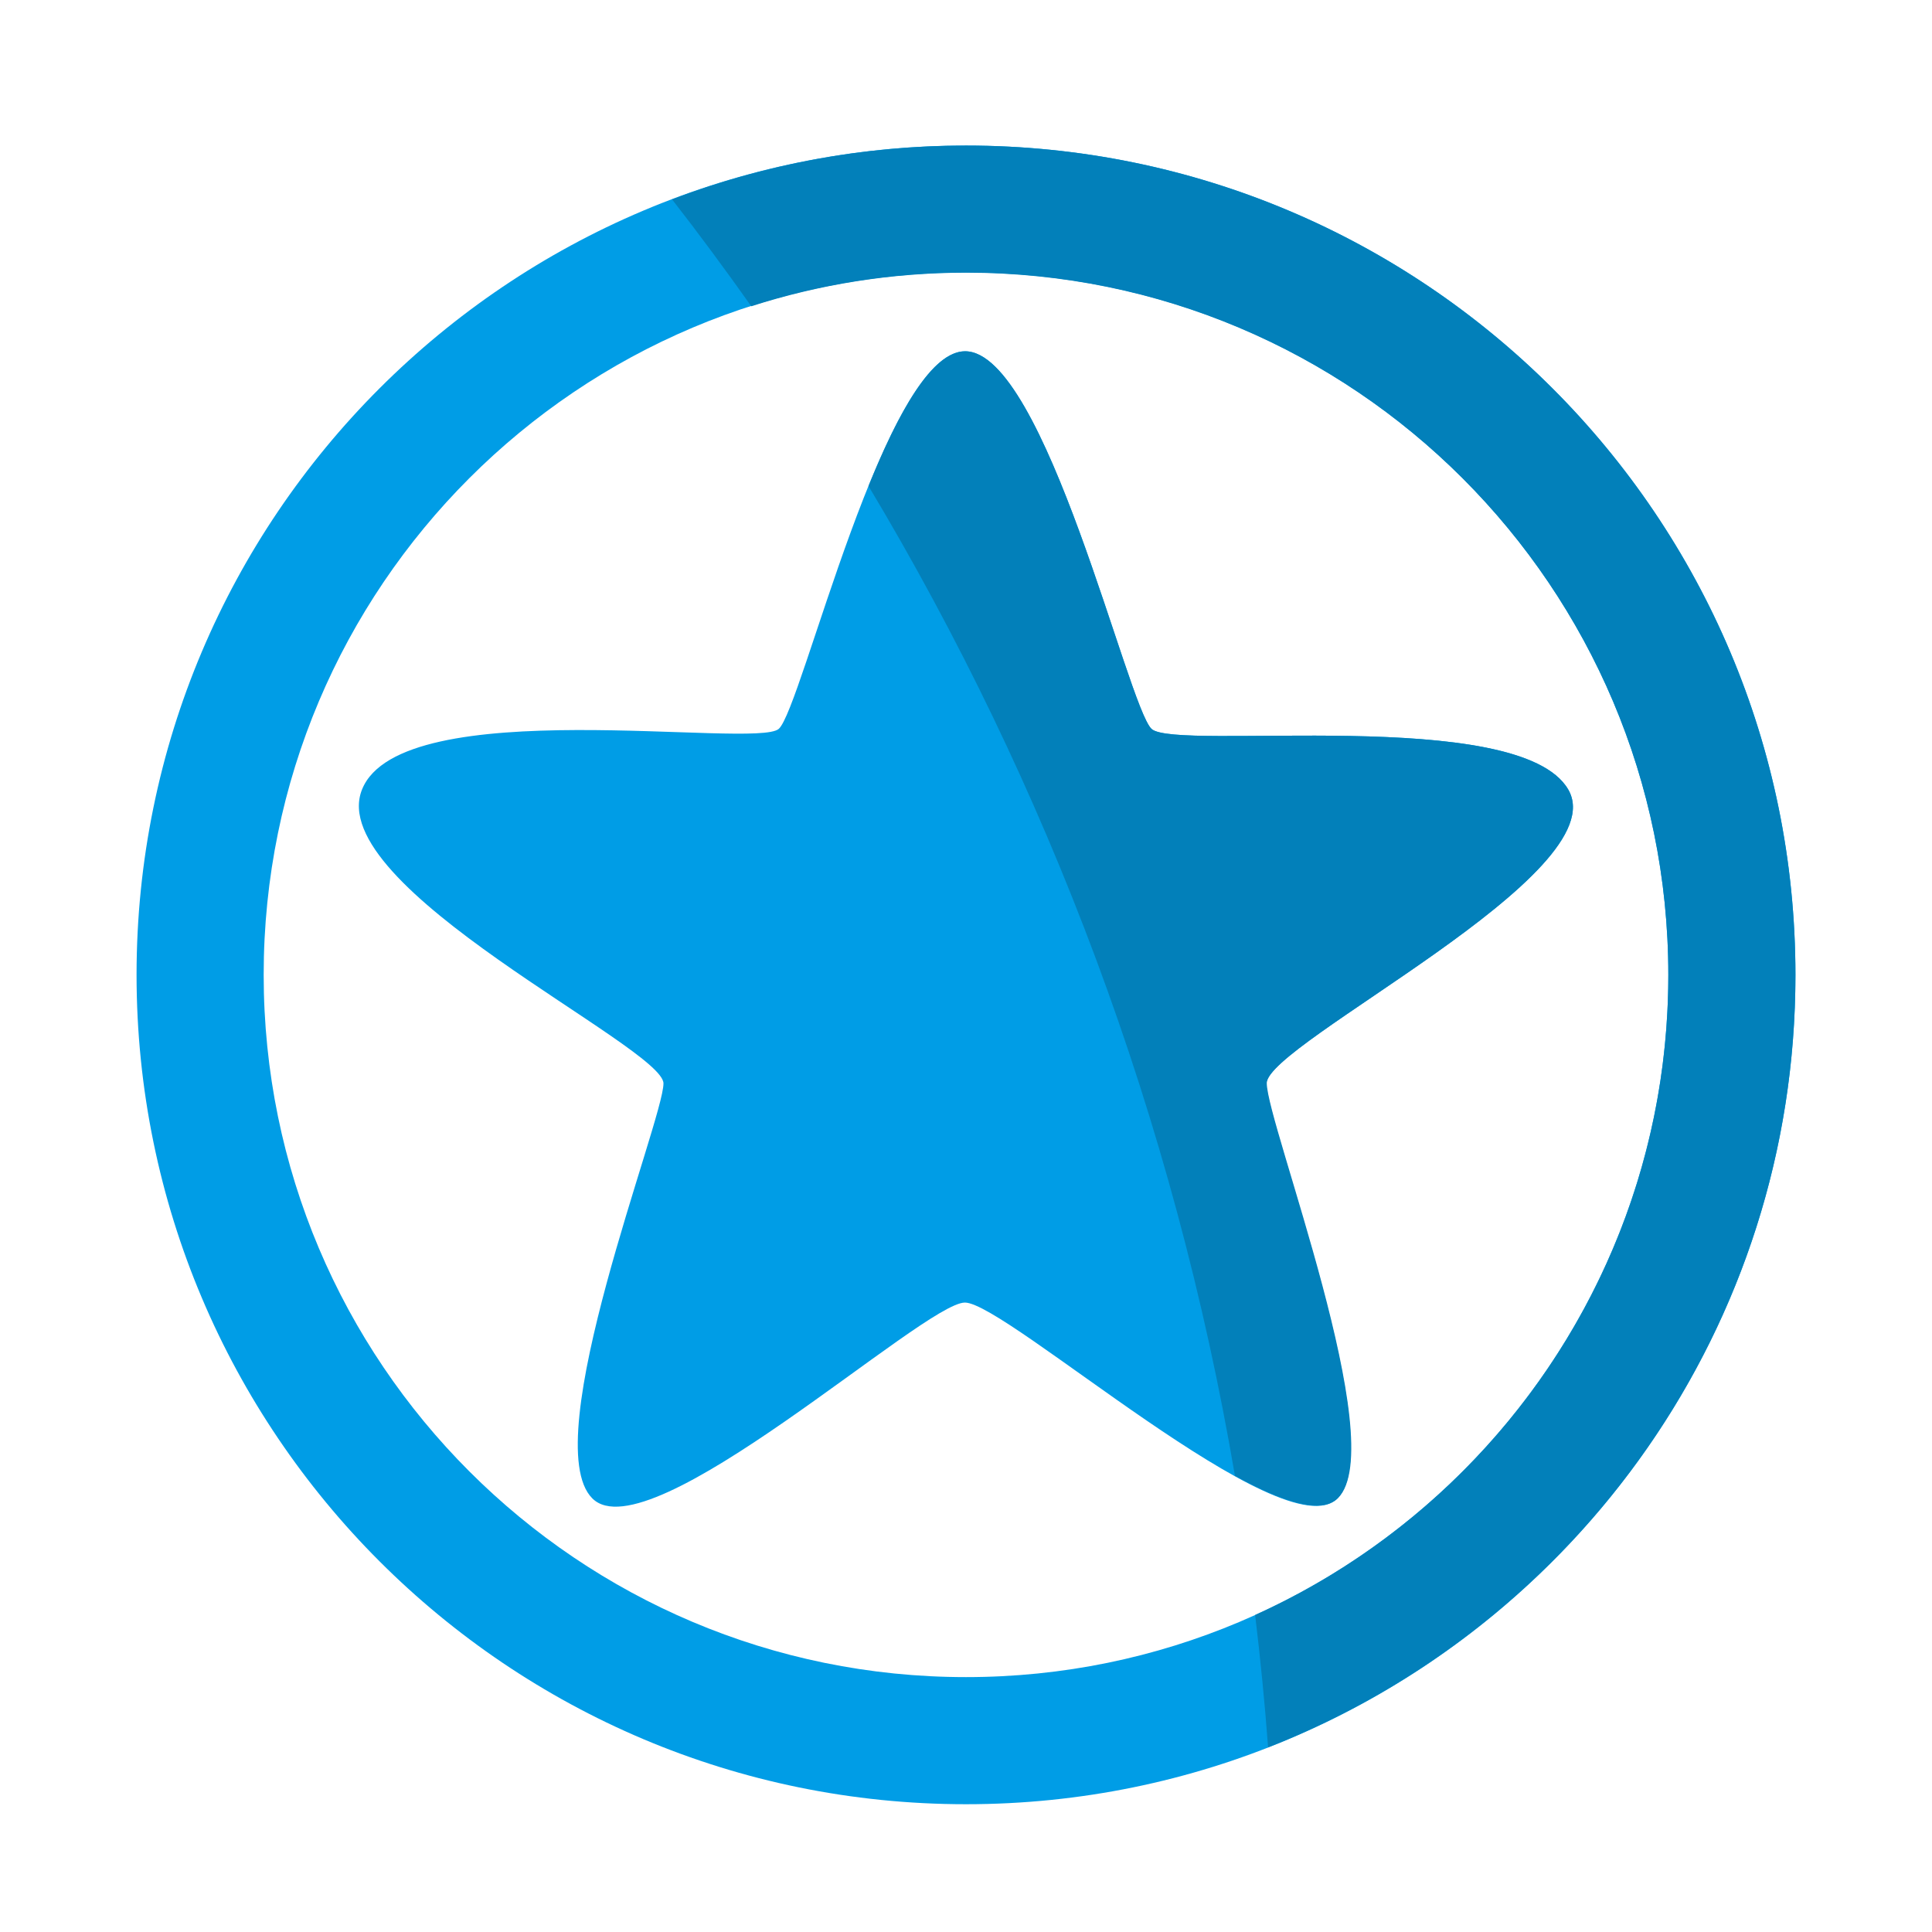
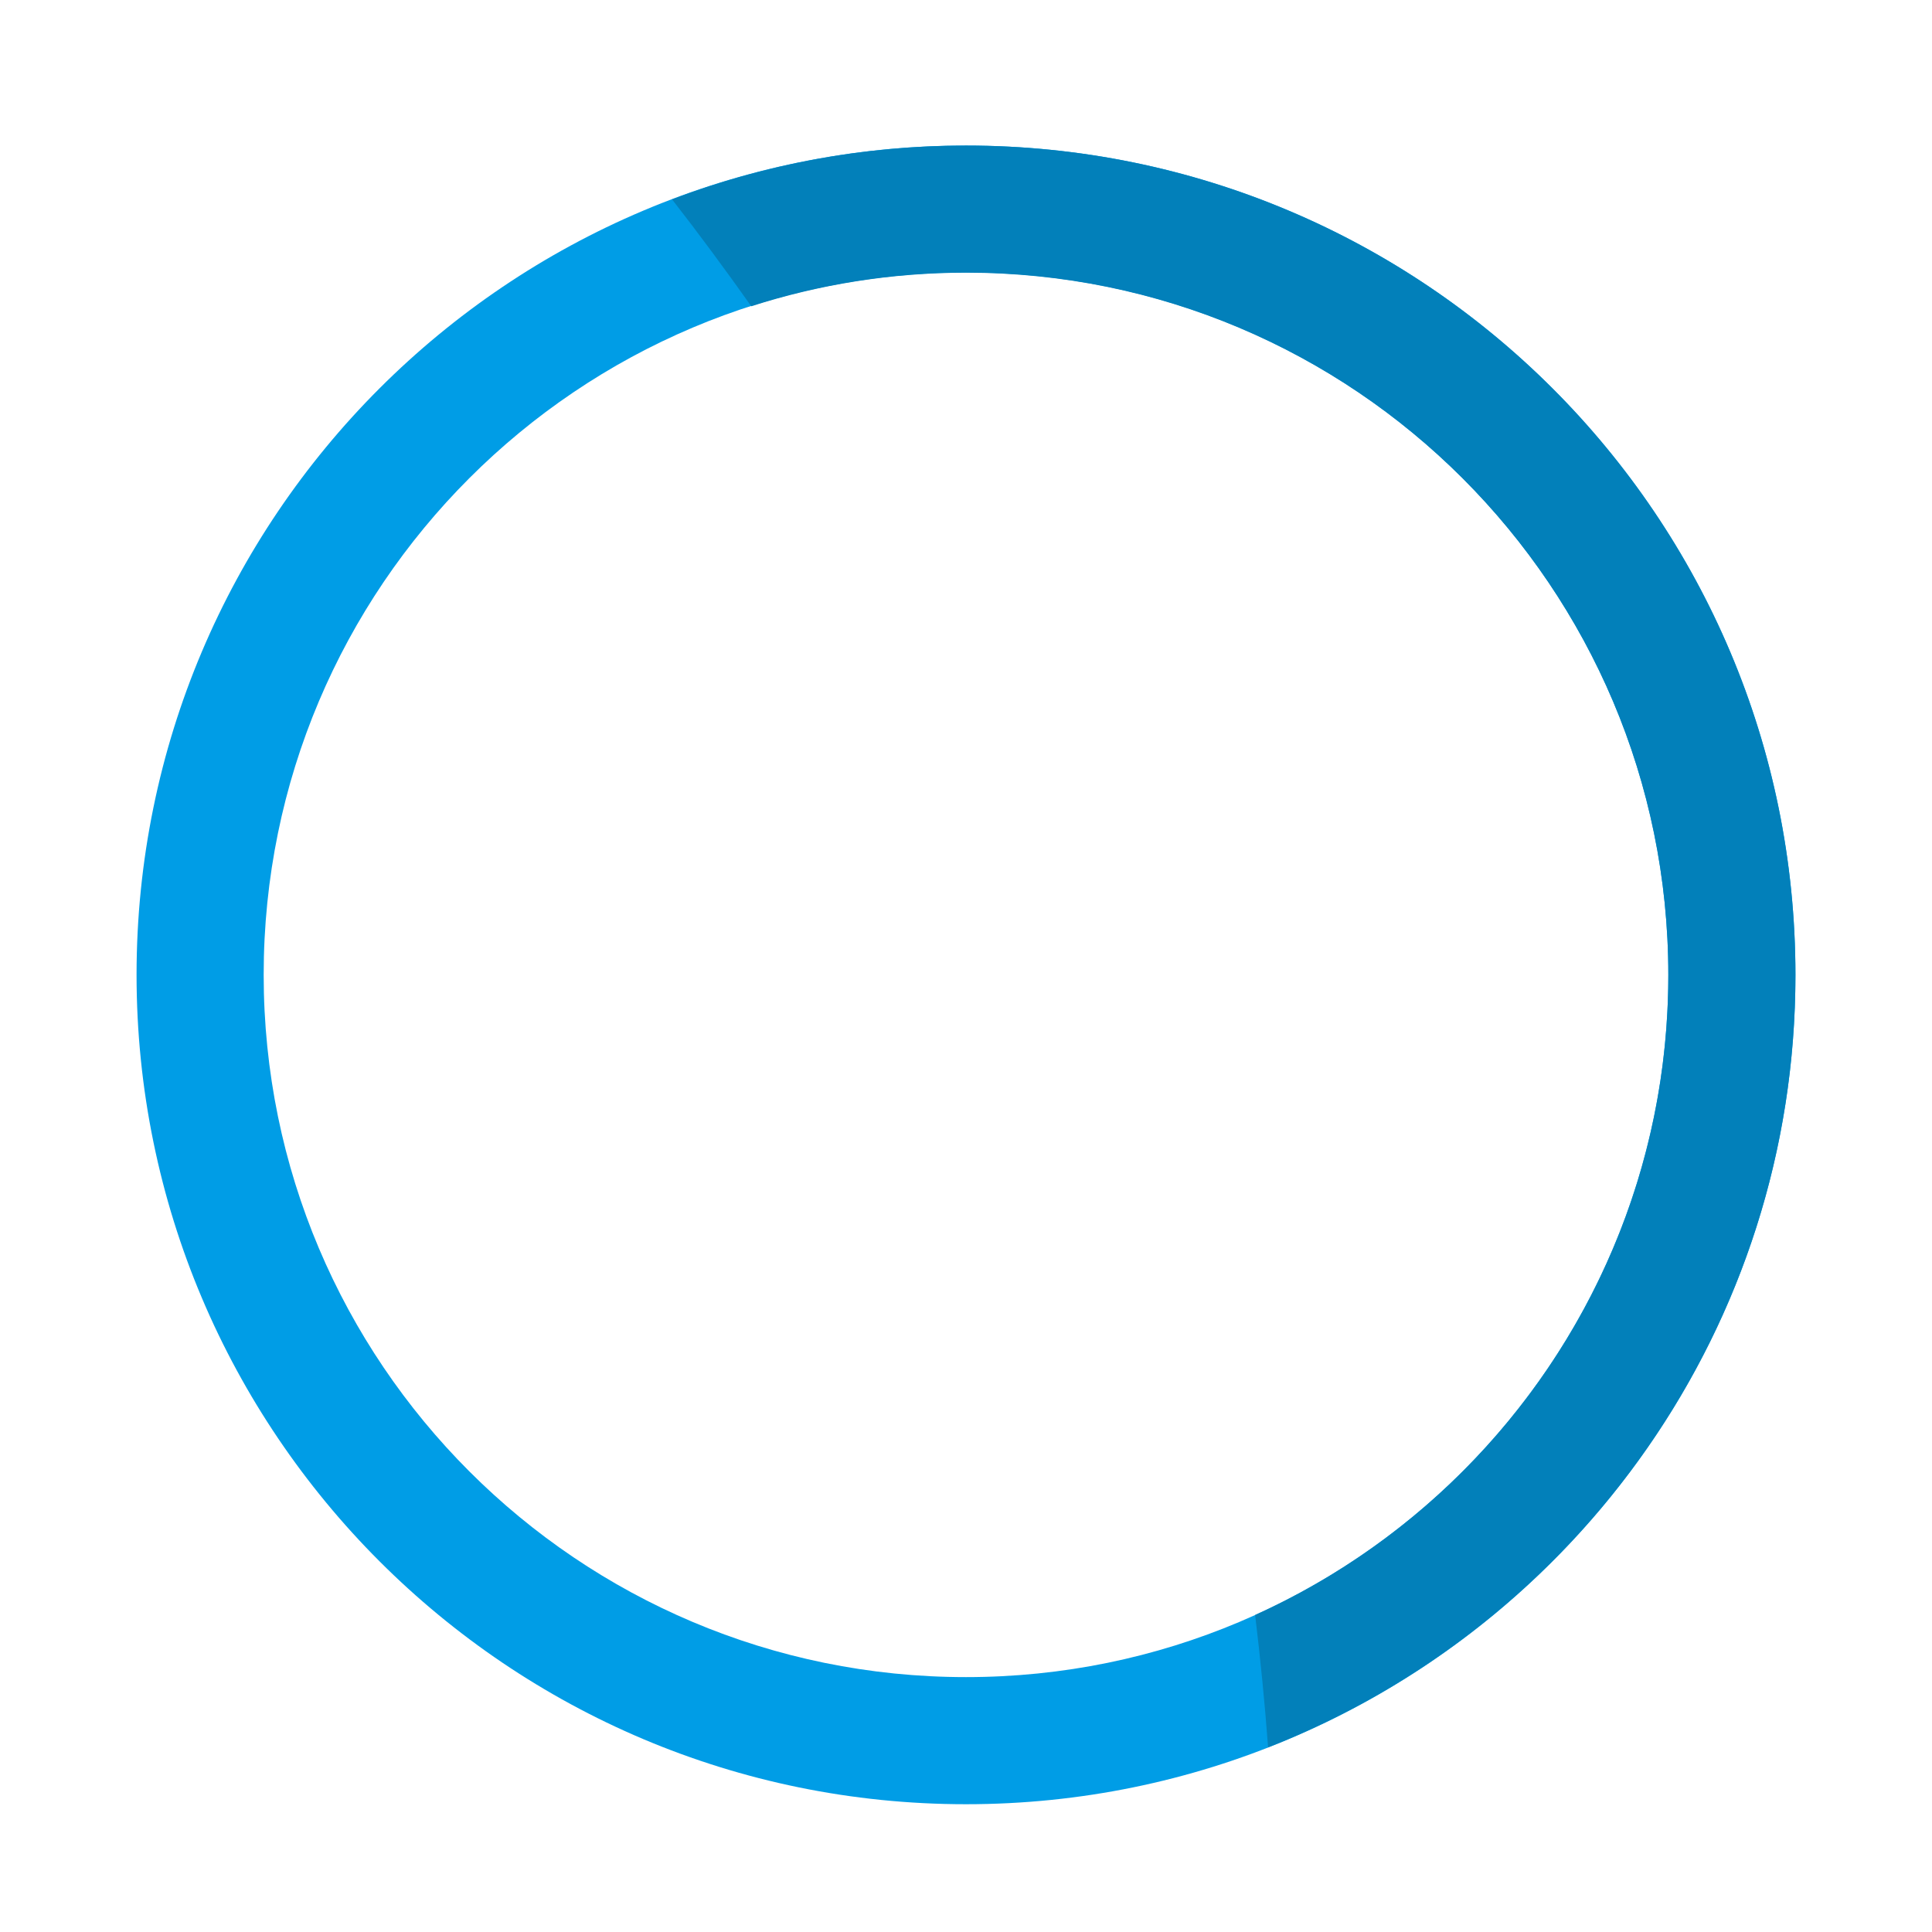
<svg xmlns="http://www.w3.org/2000/svg" version="1.1" id="Layer_1" x="0px" y="0px" viewBox="0 0 88 88" style="enable-background:new 0 0 88 88;" xml:space="preserve">
  <style type="text/css">
	.st0{fill:#009DE6;}
	.st1{fill:#0280BA;}
</style>
  <g id="Good_Practice_2">
-     <path class="st0" d="M71.43,35.96c-2.24-3.85-17.89-1.73-18.98-2.76C51.36,32.17,47.61,16,43.96,16s-7.43,16.27-8.49,17.2   c-1.06,0.93-17.19-1.71-18.98,2.76c-1.79,4.46,13.73,11.72,13.73,13.39s-5.83,16.32-3.24,18.9c2.58,2.58,15.1-8.92,16.97-8.92   c1.88,0,14.54,11.36,16.97,8.92c2.44-2.44-3.24-17.08-3.24-18.9C57.7,47.52,73.67,39.8,71.43,35.96z" />
    <path class="st0" d="M44,6.63C23.13,6.63,6.22,23.54,6.22,44.4S23.13,82.18,44,82.18S81.78,65.27,81.78,44.4S64.87,6.63,44,6.63z    M44,76.39c-17.67,0-31.99-14.32-31.99-31.99S26.33,12.41,44,12.41S75.99,26.74,75.99,44.4C75.99,62.07,61.67,76.39,44,76.39z" />
-     <path class="st1" d="M71.43,35.96c-2.24-3.85-17.89-1.73-18.98-2.76C51.36,32.17,47.61,16,43.96,16c-1.51,0-3.05,2.8-4.4,6.14   c8.16,13.62,13.92,28.84,16.69,45.08c2.14,1.18,3.92,1.78,4.69,1.02c2.44-2.44-3.24-17.08-3.24-18.9   C57.7,47.52,73.67,39.8,71.43,35.96z" />
    <path class="st1" d="M44,6.63c-4.72,0-9.23,0.87-13.39,2.45c1.24,1.59,2.44,3.22,3.61,4.87c3.08-0.99,6.37-1.53,9.78-1.53   c17.67,0,31.99,14.32,31.99,31.99c0,12.97-7.72,24.13-18.82,29.15c0.24,2,0.44,4.01,0.59,6.03c14.06-5.5,24.02-19.18,24.02-35.18   C81.78,23.54,64.87,6.63,44,6.63z" />
  </g>
</svg>